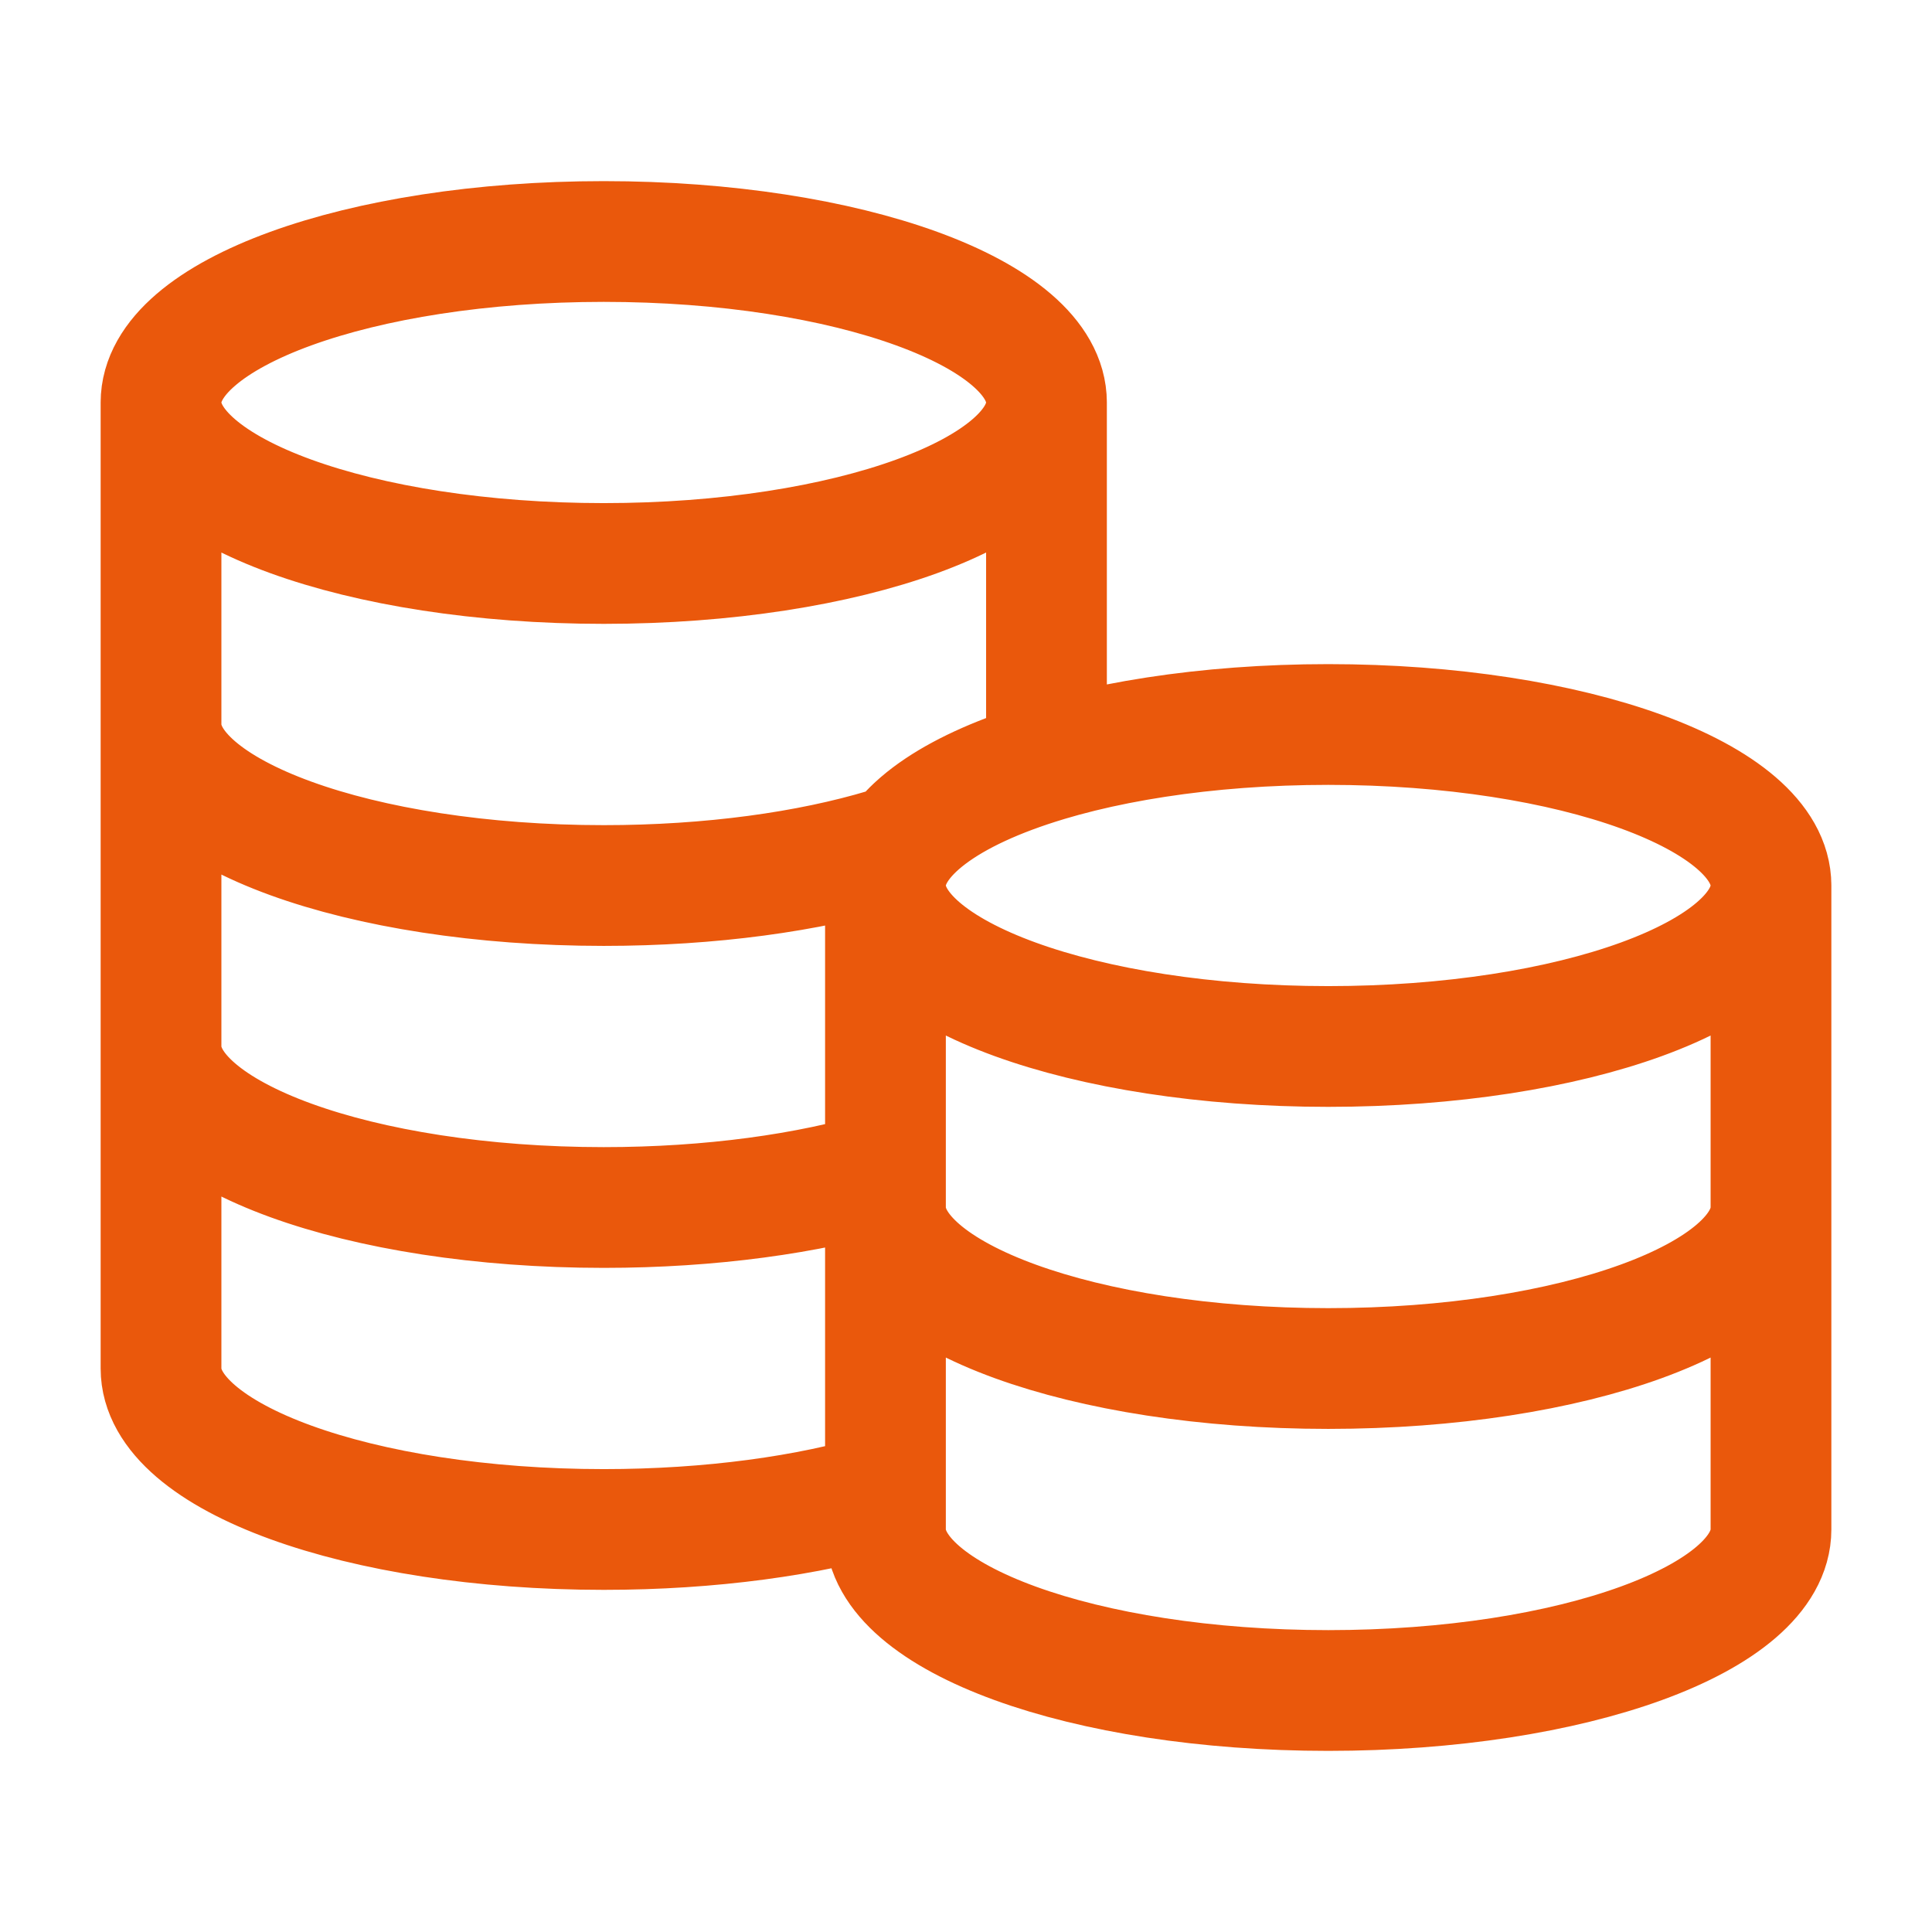
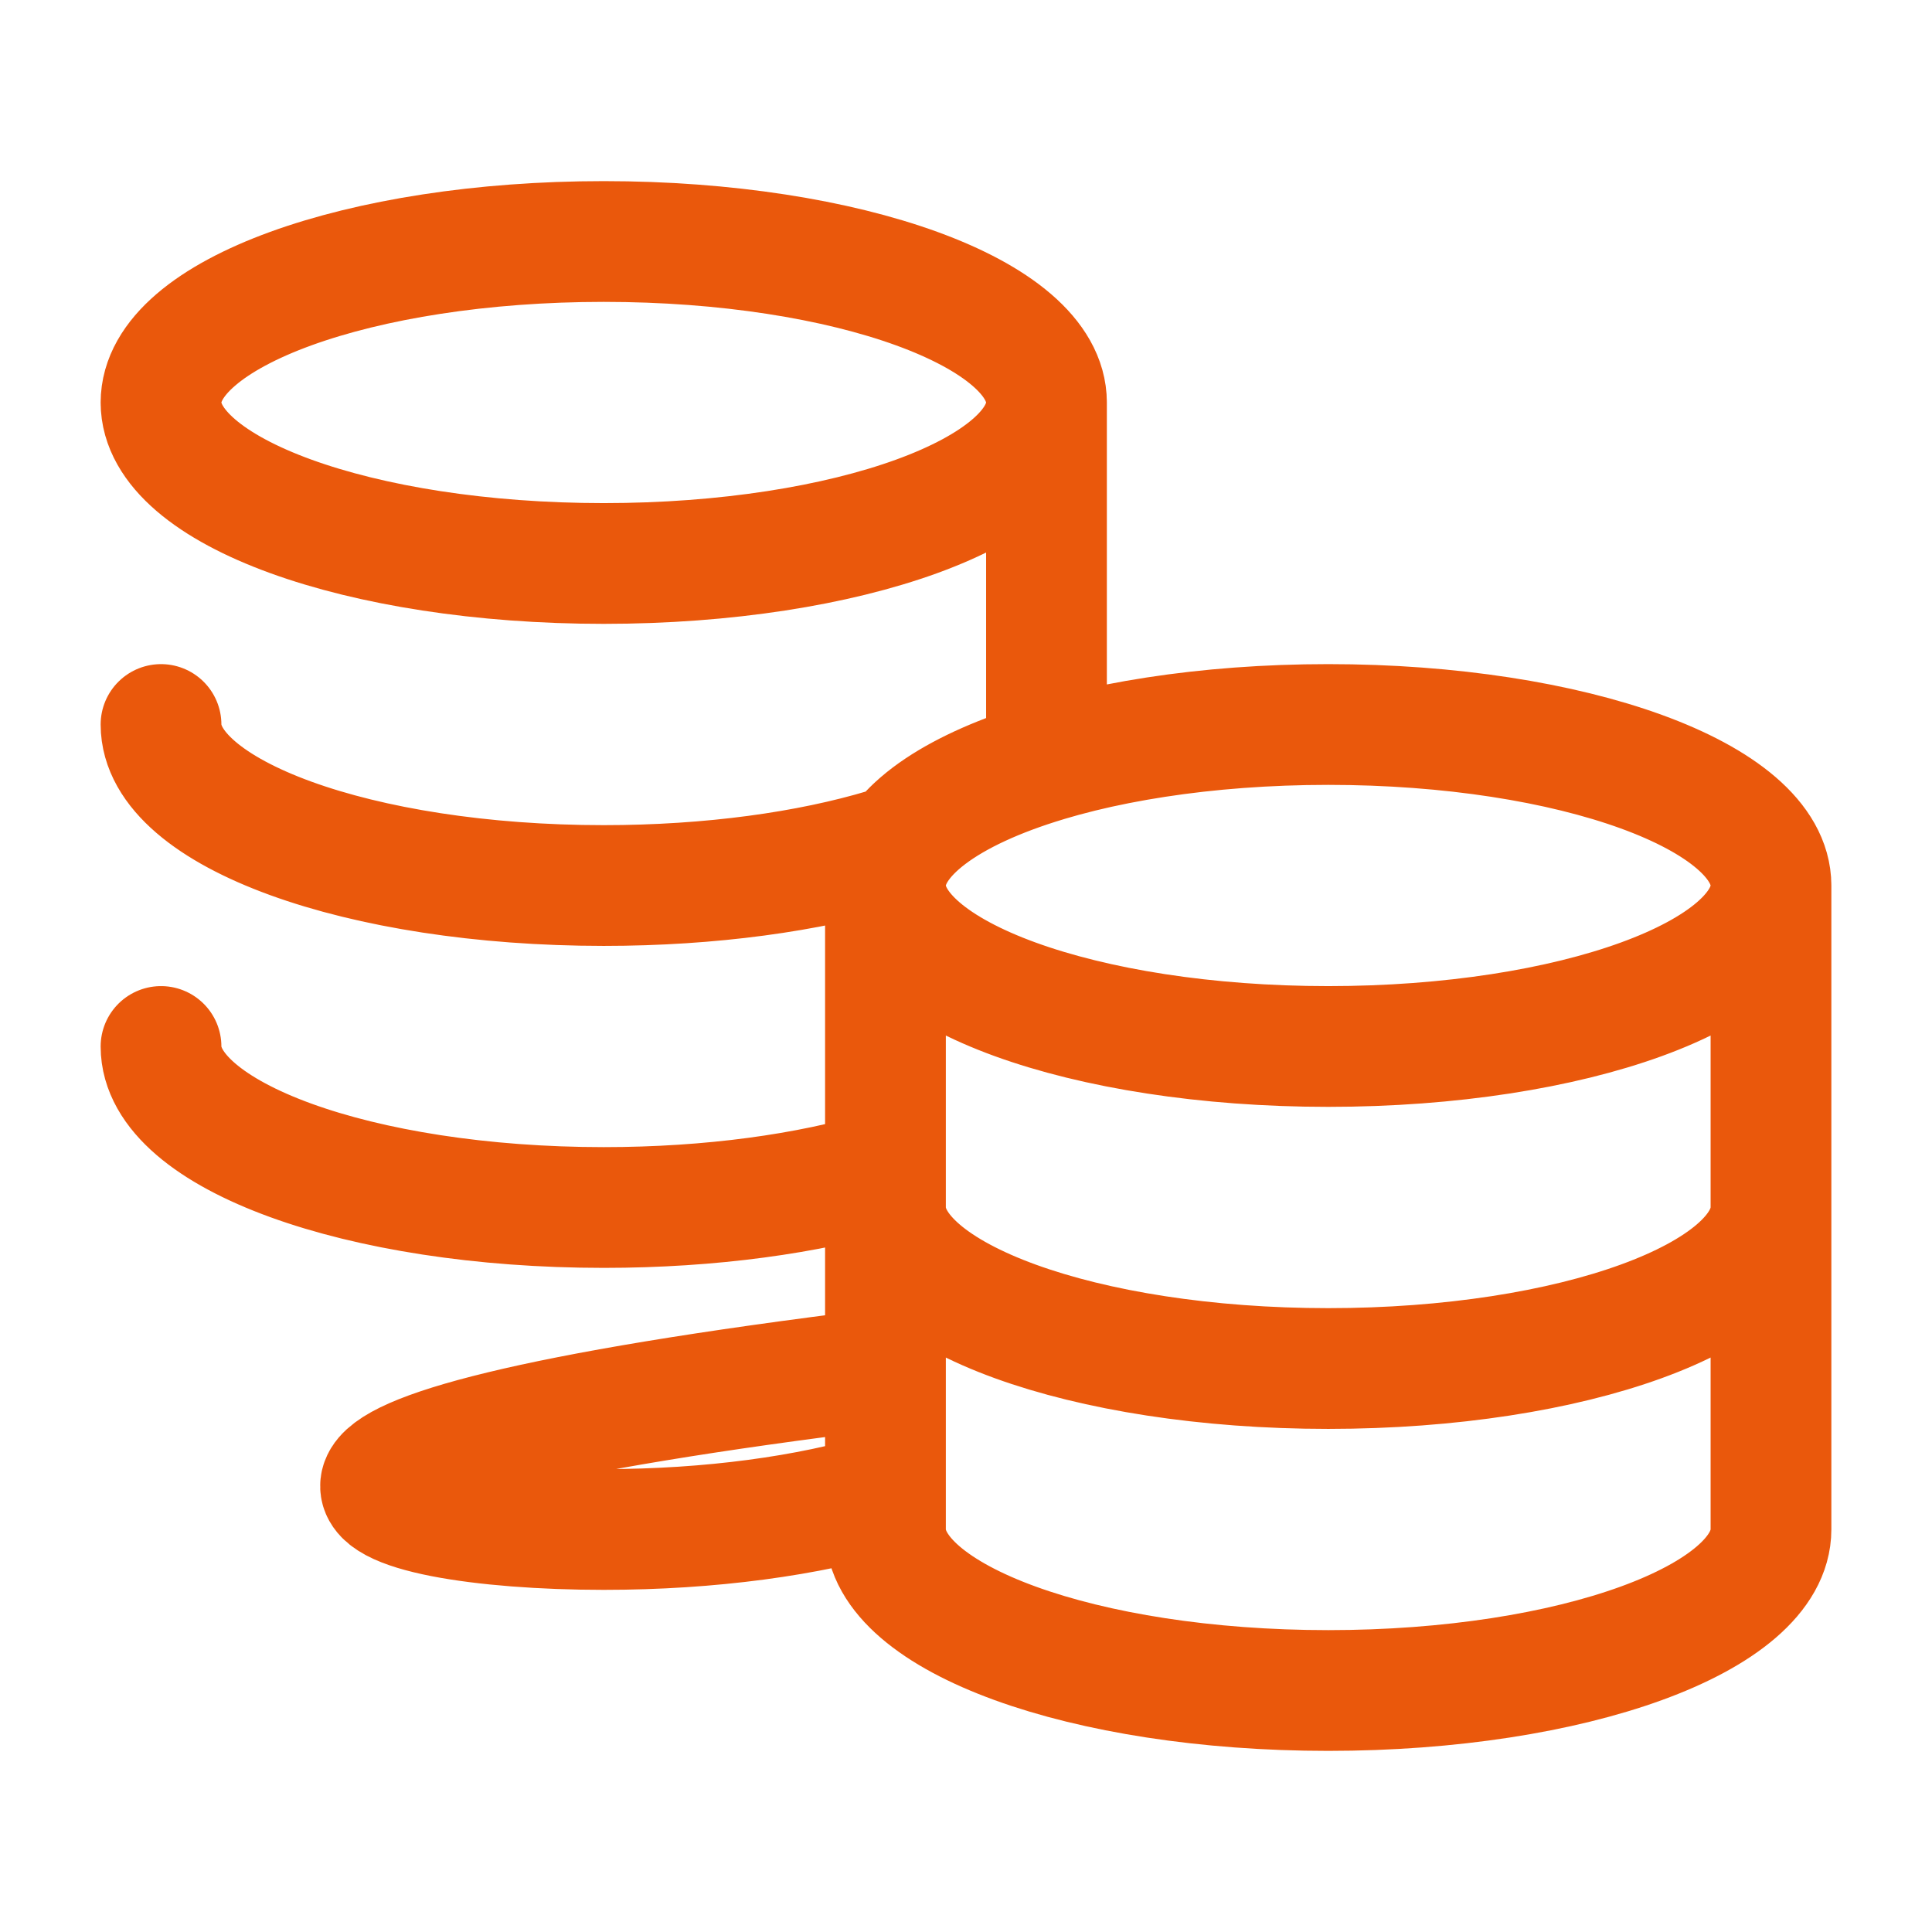
<svg xmlns="http://www.w3.org/2000/svg" width="32" height="32" viewBox="0 0 32 32" fill="none">
-   <path d="M17.333 6.667C17.333 8.139 14.05 9.333 10 9.333C5.95 9.333 2.667 8.139 2.667 6.667M17.333 6.667C17.333 5.194 14.05 4 10 4C5.95 4 2.667 5.194 2.667 6.667M17.333 6.667V12.61C15.704 13.099 14.666 13.839 14.666 14.667M2.667 6.667V22.667C2.667 24.139 5.95 25.333 10 25.333C11.773 25.333 13.399 25.105 14.666 24.724V14.667M2.667 12C2.667 13.473 5.95 14.667 10 14.667C11.773 14.667 13.399 14.438 14.666 14.057M2.667 17.333C2.667 18.806 5.95 20 10 20C11.773 20 13.399 19.771 14.666 19.39M29.333 14.667C29.333 16.139 26.05 17.333 22 17.333C17.95 17.333 14.666 16.139 14.666 14.667M29.333 14.667C29.333 13.194 26.05 12 22 12C17.95 12 14.666 13.194 14.666 14.667M29.333 14.667V25.333C29.333 26.806 26.05 28 22 28C17.95 28 14.666 26.806 14.666 25.333V14.667M29.333 20C29.333 21.473 26.05 22.667 22 22.667C17.95 22.667 14.666 21.473 14.666 20" stroke="#EA580C" stroke-width="2" stroke-linecap="round" stroke-linejoin="round" />
+   <path d="M17.333 6.667C17.333 8.139 14.05 9.333 10 9.333C5.95 9.333 2.667 8.139 2.667 6.667M17.333 6.667C17.333 5.194 14.05 4 10 4C5.95 4 2.667 5.194 2.667 6.667M17.333 6.667V12.61C15.704 13.099 14.666 13.839 14.666 14.667V22.667C2.667 24.139 5.95 25.333 10 25.333C11.773 25.333 13.399 25.105 14.666 24.724V14.667M2.667 12C2.667 13.473 5.95 14.667 10 14.667C11.773 14.667 13.399 14.438 14.666 14.057M2.667 17.333C2.667 18.806 5.95 20 10 20C11.773 20 13.399 19.771 14.666 19.39M29.333 14.667C29.333 16.139 26.05 17.333 22 17.333C17.95 17.333 14.666 16.139 14.666 14.667M29.333 14.667C29.333 13.194 26.05 12 22 12C17.95 12 14.666 13.194 14.666 14.667M29.333 14.667V25.333C29.333 26.806 26.05 28 22 28C17.95 28 14.666 26.806 14.666 25.333V14.667M29.333 20C29.333 21.473 26.05 22.667 22 22.667C17.95 22.667 14.666 21.473 14.666 20" stroke="#EA580C" stroke-width="2" stroke-linecap="round" stroke-linejoin="round" />
</svg>